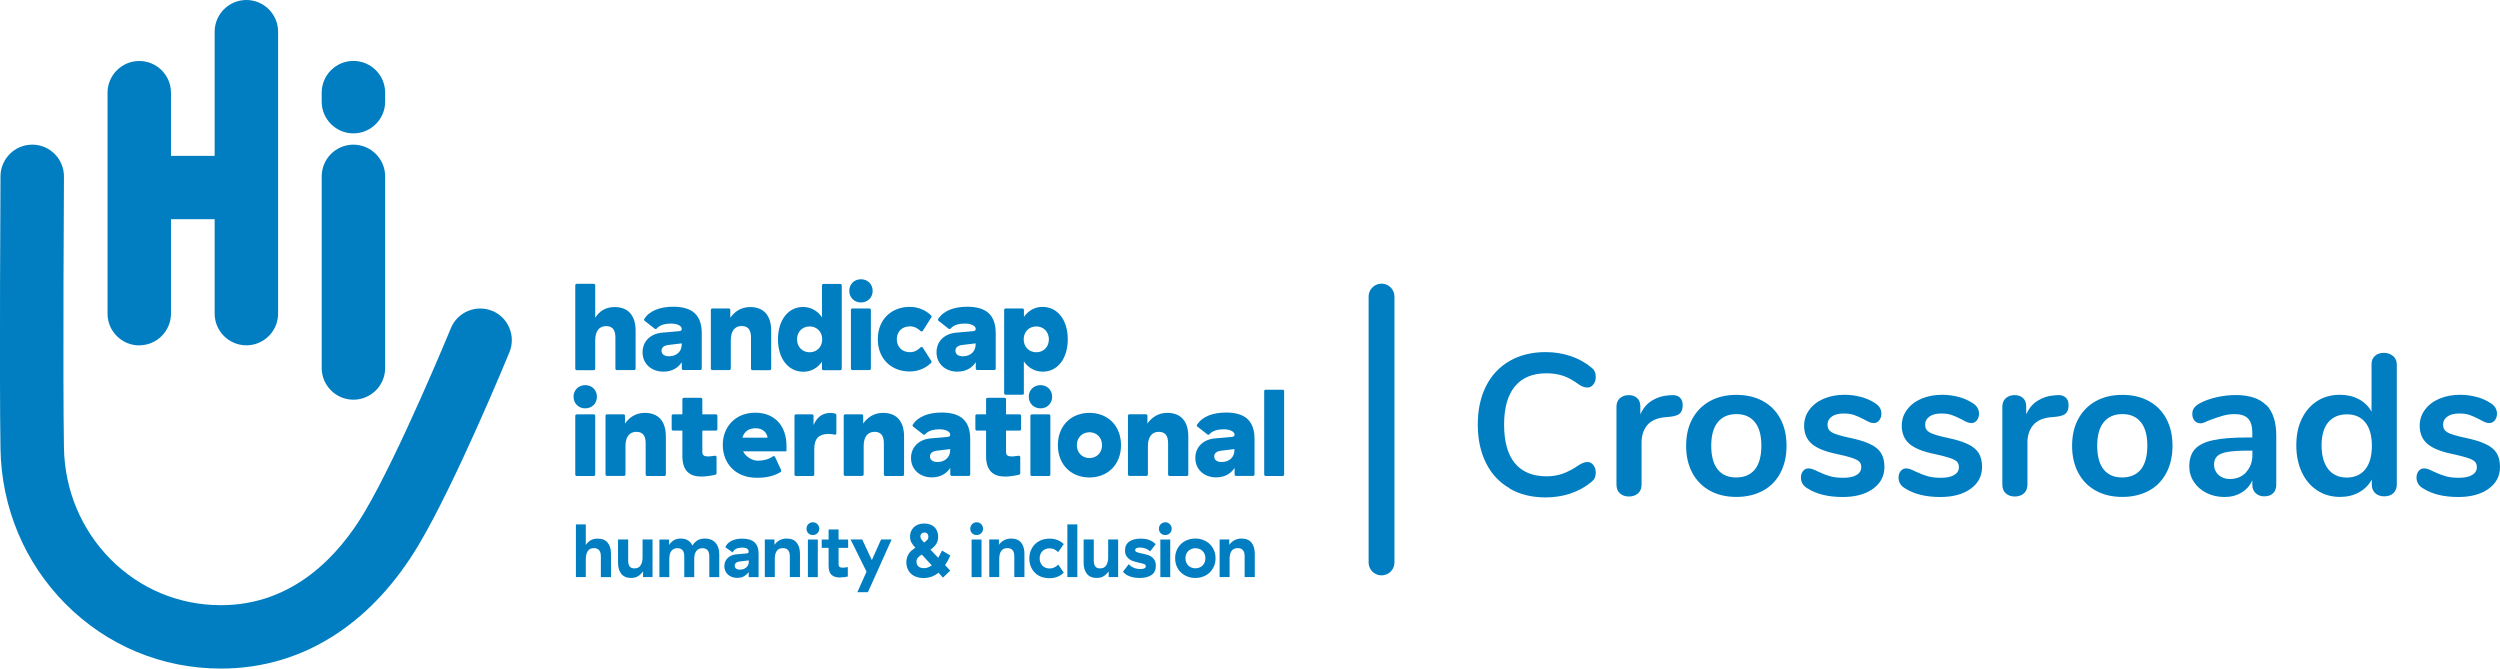
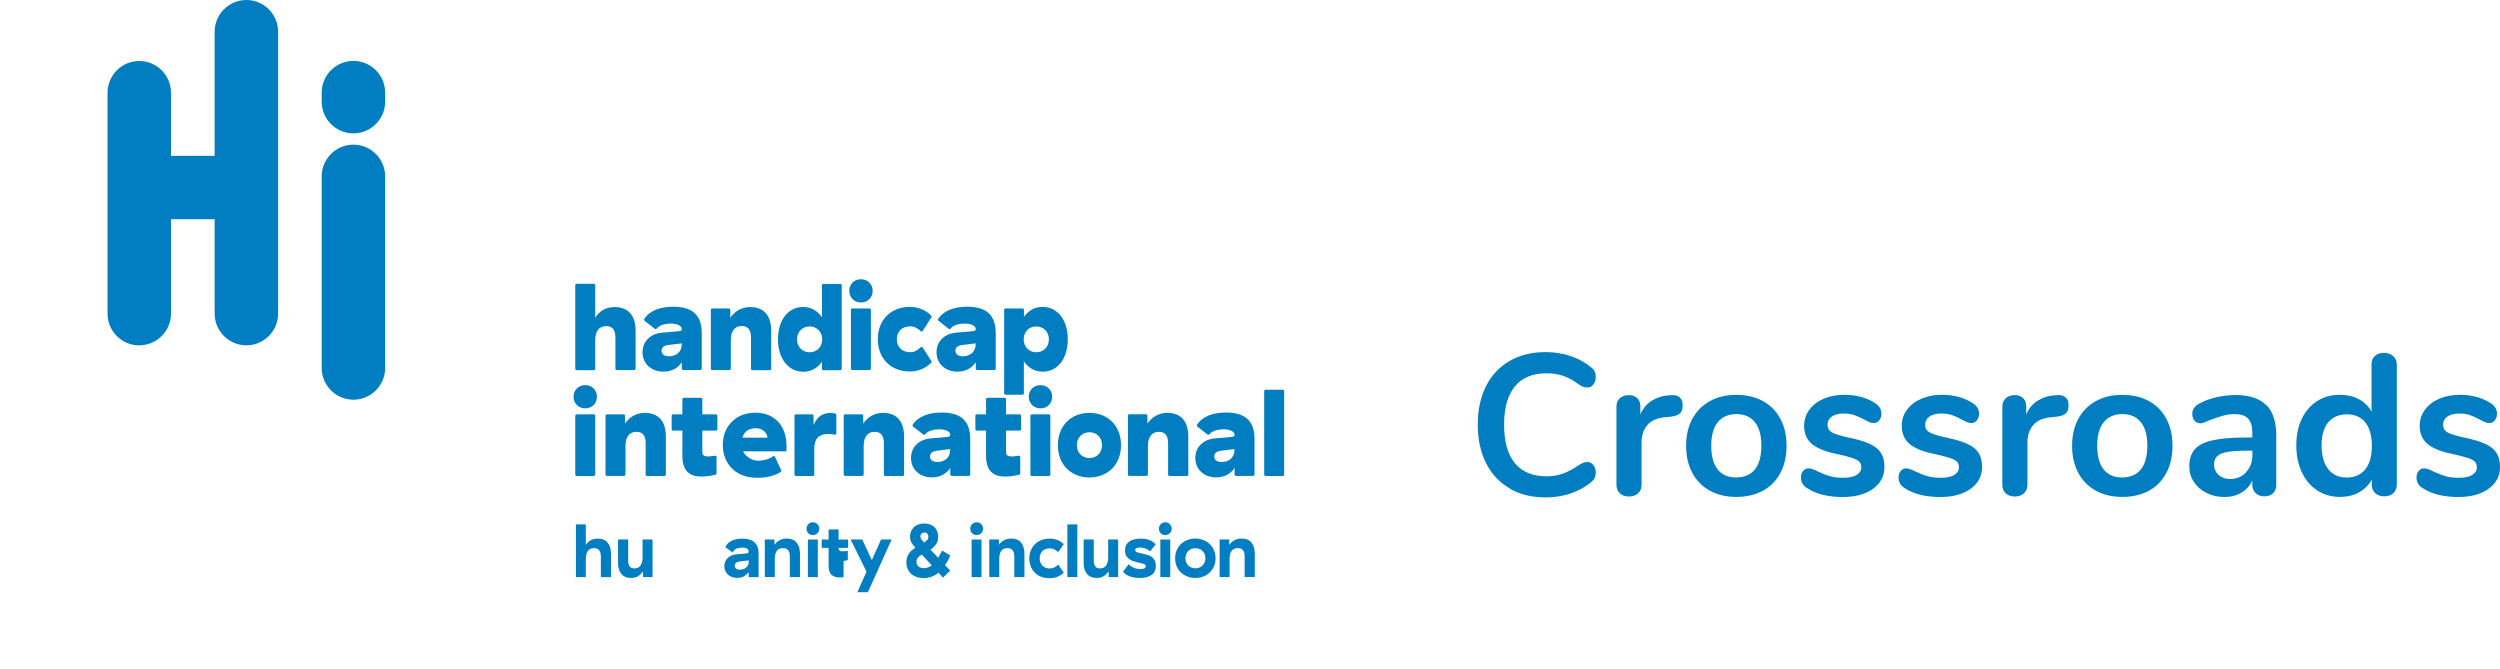
<svg xmlns="http://www.w3.org/2000/svg" id="Ebene_1" data-name="Ebene 1" viewBox="0 0 305.73 81.77">
  <defs>
    <style>
      .cls-1 {
        fill: #007ec1;
      }

      .cls-2 {
        fill: none;
        stroke: #007ec1;
        stroke-linecap: round;
        stroke-miterlimit: 10;
        stroke-width: 3.16px;
      }
    </style>
  </defs>
  <g>
    <path class="cls-1" d="M184.62,59.72c-1.25-.72-2.22-1.75-2.89-3.09-.67-1.34-1.01-2.91-1.01-4.71s.34-3.37,1.01-4.7c.67-1.33,1.64-2.36,2.89-3.08,1.25-.72,2.72-1.08,4.39-1.08,1.08,0,2.1.16,3.05.48.95.32,1.8.78,2.53,1.39.21.16.36.34.44.52.08.18.12.4.12.66,0,.36-.1.66-.3.91-.2.25-.43.37-.71.37-.33,0-.67-.11-1.01-.34-.71-.52-1.36-.89-1.97-1.09-.61-.2-1.28-.31-2.02-.31-1.71,0-3,.53-3.88,1.6s-1.32,2.62-1.32,4.69.44,3.65,1.32,4.71,2.17,1.6,3.88,1.6c.71,0,1.36-.11,1.96-.32.6-.21,1.28-.57,2.03-1.08.16-.1.33-.18.49-.25s.34-.1.52-.1c.28,0,.52.12.71.37.2.25.3.55.3.91,0,.25-.04.46-.12.65-.08.19-.23.36-.44.53-.74.61-1.58,1.07-2.53,1.39-.95.32-1.97.48-3.05.48-1.67,0-3.14-.36-4.39-1.08Z" />
    <path class="cls-1" d="M205.41,48.6c.25.21.37.53.37.96s-.11.77-.32.98c-.21.21-.6.35-1.16.42l-.74.07c-.97.1-1.68.43-2.13.98-.45.56-.68,1.25-.68,2.09v5.15c0,.47-.15.84-.44,1.09-.29.25-.66.38-1.11.38s-.81-.13-1.09-.38c-.29-.25-.43-.62-.43-1.09v-9.5c0-.46.14-.81.43-1.06.29-.25.64-.37,1.07-.37s.77.12,1.03.36c.26.24.39.58.39,1.02v.98c.31-.72.77-1.28,1.39-1.67s1.3-.61,2.06-.66l.34-.03c.43-.03.76.06,1.01.27Z" />
    <path class="cls-1" d="M209.11,60.01c-.93-.51-1.65-1.24-2.15-2.18-.51-.95-.76-2.05-.76-3.31s.25-2.36.76-3.3c.51-.94,1.23-1.66,2.15-2.17.93-.51,2-.76,3.24-.76s2.31.25,3.24.76c.93.51,1.64,1.23,2.14,2.17.5.94.75,2.04.75,3.3s-.25,2.36-.75,3.31c-.5.95-1.21,1.68-2.14,2.18s-2.01.76-3.24.76-2.31-.25-3.24-.76ZM214.61,57.41c.52-.65.79-1.62.79-2.9s-.26-2.22-.79-2.88c-.53-.66-1.28-.99-2.26-.99s-1.74.33-2.28.99c-.53.66-.8,1.62-.8,2.88s.26,2.24.79,2.9c.52.66,1.28.98,2.26.98s1.76-.33,2.29-.98Z" />
    <path class="cls-1" d="M221.03,59.72c-.53-.31-.79-.75-.79-1.33,0-.33.09-.59.27-.8s.4-.31.66-.31c.28,0,.67.13,1.16.39.52.25,1,.43,1.44.56s.99.2,1.66.2,1.23-.11,1.61-.34c.39-.23.58-.55.58-.96,0-.28-.08-.5-.23-.66-.16-.16-.43-.31-.84-.45-.4-.14-1.01-.3-1.83-.48-1.46-.29-2.51-.71-3.14-1.25s-.95-1.28-.95-2.23c0-.72.21-1.37.64-1.95.43-.58,1.01-1.03,1.76-1.35.75-.32,1.6-.48,2.55-.48.69,0,1.35.09,1.99.26s1.21.42,1.72.75c.53.33.79.76.79,1.3,0,.33-.09.6-.27.82s-.4.33-.66.33c-.18,0-.36-.04-.53-.11-.17-.07-.39-.18-.65-.33-.48-.25-.89-.43-1.23-.55-.34-.12-.77-.18-1.28-.18-.61,0-1.09.12-1.44.37-.35.25-.53.58-.53,1.01s.18.72.54.93c.36.21,1.06.43,2.09.64,1.1.23,1.96.49,2.58.79.62.29,1.07.66,1.34,1.1.27.44.41,1.01.41,1.69,0,1.11-.46,2-1.39,2.67-.93.67-2.16,1.01-3.7,1.01-1.79,0-3.23-.35-4.33-1.06Z" />
    <path class="cls-1" d="M232.97,59.72c-.53-.31-.79-.75-.79-1.33,0-.33.09-.59.27-.8s.4-.31.66-.31c.28,0,.67.13,1.16.39.52.25,1,.43,1.44.56s.99.2,1.66.2,1.23-.11,1.61-.34c.39-.23.58-.55.58-.96,0-.28-.08-.5-.23-.66-.16-.16-.43-.31-.84-.45-.4-.14-1.01-.3-1.83-.48-1.46-.29-2.51-.71-3.14-1.25s-.95-1.28-.95-2.23c0-.72.21-1.37.64-1.95.43-.58,1.01-1.03,1.76-1.35.75-.32,1.6-.48,2.55-.48.69,0,1.35.09,1.99.26s1.21.42,1.72.75c.53.33.79.76.79,1.3,0,.33-.09.6-.27.82s-.4.33-.66.33c-.18,0-.36-.04-.53-.11-.17-.07-.39-.18-.65-.33-.48-.25-.89-.43-1.23-.55-.34-.12-.77-.18-1.28-.18-.61,0-1.09.12-1.44.37-.35.25-.53.58-.53,1.01s.18.72.54.93c.36.21,1.06.43,2.09.64,1.1.23,1.96.49,2.58.79.62.29,1.07.66,1.34,1.1.27.44.41,1.01.41,1.69,0,1.11-.46,2-1.39,2.67-.93.67-2.16,1.01-3.7,1.01-1.79,0-3.23-.35-4.33-1.06Z" />
    <path class="cls-1" d="M252.6,48.6c.25.21.37.53.37.96s-.11.77-.32.98c-.21.21-.6.35-1.16.42l-.74.07c-.97.1-1.68.43-2.13.98-.45.56-.68,1.25-.68,2.09v5.15c0,.47-.15.84-.44,1.09-.29.25-.66.38-1.11.38s-.81-.13-1.09-.38c-.29-.25-.43-.62-.43-1.09v-9.5c0-.46.14-.81.43-1.06.29-.25.64-.37,1.07-.37s.77.12,1.03.36c.26.24.39.58.39,1.02v.98c.31-.72.77-1.28,1.39-1.67s1.3-.61,2.06-.66l.34-.03c.43-.03.76.06,1.01.27Z" />
    <path class="cls-1" d="M256.31,60.01c-.93-.51-1.65-1.24-2.15-2.18-.51-.95-.76-2.05-.76-3.31s.25-2.36.76-3.3c.51-.94,1.23-1.66,2.15-2.17.93-.51,2-.76,3.24-.76s2.31.25,3.24.76c.93.51,1.64,1.23,2.14,2.17.5.94.75,2.04.75,3.3s-.25,2.36-.75,3.31c-.5.95-1.21,1.68-2.14,2.18s-2.01.76-3.24.76-2.31-.25-3.24-.76ZM261.81,57.41c.52-.65.79-1.62.79-2.9s-.26-2.22-.79-2.88c-.53-.66-1.28-.99-2.26-.99s-1.74.33-2.28.99c-.53.66-.8,1.62-.8,2.88s.26,2.24.79,2.9c.52.66,1.28.98,2.26.98s1.76-.33,2.29-.98Z" />
    <path class="cls-1" d="M277.15,49.52c.81.83,1.22,2.08,1.22,3.77v5.99c0,.44-.13.79-.39,1.04-.26.25-.62.38-1.08.38-.43,0-.77-.13-1.05-.39-.27-.26-.41-.61-.41-1.03v-.54c-.28.64-.72,1.14-1.32,1.5s-1.29.54-2.08.54-1.53-.16-2.19-.49c-.66-.33-1.17-.78-1.55-1.35-.38-.57-.57-1.21-.57-1.91,0-.88.23-1.58.68-2.09.45-.51,1.19-.88,2.2-1.1,1.02-.23,2.42-.34,4.21-.34h.62v-.56c0-.8-.17-1.39-.52-1.75-.34-.37-.9-.55-1.67-.55-.48,0-.96.07-1.45.21-.49.14-1.07.34-1.75.6-.43.21-.74.32-.94.32-.29,0-.54-.11-.73-.32s-.28-.49-.28-.83c0-.28.07-.52.21-.72.14-.2.37-.4.7-.58.57-.31,1.26-.56,2.05-.74.79-.18,1.58-.27,2.35-.27,1.67,0,2.92.41,3.73,1.24ZM274.67,57.75c.52-.55.78-1.26.78-2.12v-.52h-.44c-1.1,0-1.95.05-2.56.15-.61.1-1.04.27-1.3.52-.26.25-.39.58-.39,1.01,0,.52.18.95.55,1.29.37.34.83.5,1.37.5.82,0,1.49-.27,2.01-.82Z" />
    <path class="cls-1" d="M292.67,43.55c.29.26.44.61.44,1.03v14.67c0,.44-.14.79-.42,1.06-.28.26-.65.39-1.11.39s-.83-.13-1.11-.39c-.28-.26-.42-.61-.42-1.06v-.61c-.36.67-.88,1.19-1.56,1.57s-1.46.56-2.33.56c-1.03,0-1.96-.26-2.77-.79-.81-.52-1.44-1.26-1.89-2.22-.45-.96-.68-2.06-.68-3.3s.22-2.33.68-3.26c.45-.93,1.08-1.65,1.88-2.16.8-.51,1.73-.76,2.78-.76.87,0,1.64.18,2.31.54.67.36,1.19.87,1.55,1.52v-5.82c0-.41.14-.74.41-.99s.64-.38,1.09-.38.84.13,1.13.39ZM289.26,57.39c.53-.67.8-1.63.8-2.87s-.27-2.2-.8-2.86c-.53-.66-1.28-.99-2.25-.99s-1.75.33-2.29.98-.81,1.59-.81,2.82.27,2.21.81,2.9,1.3,1.03,2.26,1.03,1.74-.33,2.28-1.01Z" />
    <path class="cls-1" d="M296.31,59.72c-.53-.31-.79-.75-.79-1.33,0-.33.09-.59.27-.8s.4-.31.66-.31c.28,0,.67.13,1.16.39.52.25,1,.43,1.44.56s.99.2,1.66.2,1.23-.11,1.61-.34c.39-.23.58-.55.58-.96,0-.28-.08-.5-.23-.66-.16-.16-.43-.31-.84-.45-.4-.14-1.01-.3-1.83-.48-1.46-.29-2.51-.71-3.14-1.25s-.95-1.28-.95-2.23c0-.72.21-1.37.64-1.95.43-.58,1.01-1.03,1.76-1.35.75-.32,1.6-.48,2.55-.48.69,0,1.35.09,1.99.26s1.21.42,1.72.75c.53.33.79.76.79,1.3,0,.33-.09.6-.27.82s-.4.33-.66.33c-.18,0-.36-.04-.53-.11-.17-.07-.39-.18-.65-.33-.48-.25-.89-.43-1.23-.55-.34-.12-.77-.18-1.28-.18-.61,0-1.09.12-1.44.37-.35.25-.53.58-.53,1.01s.18.72.54.93c.36.21,1.06.43,2.09.64,1.1.23,1.96.49,2.58.79.62.29,1.07.66,1.34,1.1.27.44.41,1.01.41,1.69,0,1.11-.46,2-1.39,2.67-.93.67-2.16,1.01-3.7,1.01-1.79,0-3.23-.35-4.33-1.06Z" />
  </g>
  <g>
    <path class="cls-1" d="M17.03,42.23c2.14,0,3.88-1.74,3.88-3.88v-11.54h5.34v11.54c0,2.14,1.74,3.88,3.88,3.88s3.88-1.74,3.88-3.88V3.88c0-2.14-1.74-3.88-3.88-3.88s-3.88,1.74-3.88,3.88v15.18h-5.34v-7.72c0-2.14-1.74-3.88-3.88-3.88s-3.88,1.74-3.88,3.88v27.02c0,2.14,1.74,3.88,3.88,3.88" />
    <path class="cls-1" d="M43.22,48.88c2.14,0,3.88-1.74,3.88-3.88v-23.43c0-2.14-1.74-3.88-3.88-3.88s-3.88,1.74-3.88,3.88v23.43c0,2.14,1.74,3.88,3.88,3.88" />
    <path class="cls-1" d="M43.22,16.31c2.14,0,3.88-1.74,3.88-3.88v-1.1c0-2.14-1.74-3.88-3.88-3.88s-3.88,1.74-3.88,3.88v1.1c0,2.14,1.74,3.88,3.88,3.88" />
-     <path class="cls-1" d="M60.2,38.02c-1.98-.81-4.25.13-5.06,2.11-.06.15-6.36,15.44-10.59,22.54-3.08,5.17-8.63,11.34-17.54,11.34-5.1,0-9.88-1.99-13.48-5.61-3.59-3.62-5.62-8.46-5.71-13.64-.15-8.77,0-32.92,0-33.17.01-2.14-1.71-3.89-3.85-3.9h-.03c-2.13,0-3.86,1.72-3.88,3.85,0,.24-.15,24.49,0,33.35.12,7.19,2.95,13.93,7.96,18.97,5.06,5.09,11.8,7.9,18.98,7.9,5.19,0,10-1.46,14.3-4.34,3.83-2.56,7.16-6.19,9.9-10.79,4.52-7.59,10.84-22.92,11.1-23.56.81-1.98-.13-4.25-2.11-5.06" />
    <path class="cls-1" d="M72.79,34.89c0-.1-.08-.18-.18-.18h-2.08c-.1,0-.18.08-.18.18v10.2c0,.1.08.18.18.18h2.08c.1,0,.18-.08.18-.18v-3.49c0-1.13.52-1.72,1.32-1.72.73,0,1.15.39,1.15,1.39v3.82c0,.1.08.17.18.17h2.11c.1,0,.18-.08.18-.17v-4.65c0-1.85-.9-2.89-2.57-2.89-1.17,0-1.9.57-2.37,1.31v-3.97Z" />
    <path class="cls-1" d="M112.59,40.5c-.32-.32-.74-.59-1.31-.59-.97,0-1.61.65-1.61,1.58s.65,1.58,1.61,1.58c.57,0,.98-.27,1.3-.59.03-.03.07-.05.12-.05.06,0,.12.03.15.08l1.05,1.65s.03.06.03.09c0,.05-.02.09-.05.12-.63.61-1.51,1.06-2.64,1.06-2.18,0-3.89-1.49-3.89-3.95s1.72-3.95,3.89-3.95c1.12,0,2.01.44,2.64,1.06.03.03.05.08.05.13,0,.03-.01.07-.03.09l-1.05,1.65s-.09.08-.15.08c-.05,0-.09-.02-.12-.05" />
    <path class="cls-1" d="M102.76,34.72h-2.06c-.1,0-.18.08-.18.18v3.91c-.51-.78-1.34-1.27-2.32-1.27-1.81,0-3.06,1.61-3.06,3.96s1.26,3.96,3.1,3.96c.95,0,1.72-.44,2.28-1.22v.85c0,.1.08.18.18.18h2.06c.1,0,.18-.08.18-.18v-10.2c0-.1-.08-.17-.18-.17M99.01,43.08c-.89,0-1.54-.66-1.54-1.58s.65-1.58,1.54-1.58,1.54.66,1.54,1.58-.65,1.58-1.54,1.58" />
    <path class="cls-1" d="M125.22,48.1c0,.1-.08.17-.18.17h-2.06c-.1,0-.18-.08-.18-.17v-10.2c0-.1.08-.18.18-.18h2.06c.1,0,.18.08.18.18v.85c.56-.78,1.33-1.22,2.27-1.22,1.84,0,3.09,1.6,3.09,3.96s-1.24,3.96-3.05,3.96c-.98,0-1.8-.48-2.32-1.26v3.91ZM128.27,41.5c0-.92-.65-1.58-1.54-1.58s-1.54.66-1.54,1.58.65,1.58,1.54,1.58,1.54-.66,1.54-1.58" />
    <path class="cls-1" d="M103.86,35.57c0,.81.61,1.42,1.43,1.42s1.43-.6,1.43-1.42-.61-1.42-1.43-1.42-1.43.6-1.43,1.42M106.5,37.9c0-.1-.08-.18-.18-.18h-2.08c-.1,0-.18.08-.18.18v7.18c0,.1.08.18.18.18h2.08c.1,0,.18-.08.18-.18v-7.18Z" />
    <path class="cls-1" d="M91.84,45.09c0,.1.08.18.18.18h2.11c.1,0,.18-.08.18-.18v-4.65c0-1.85-.9-2.89-2.57-2.89-1.18,0-1.96.63-2.43,1.31v-.96c0-.1-.08-.18-.18-.18h-2.02c-.1,0-.18.08-.18.18v7.18c0,.1.08.18.18.18h2.08c.1,0,.18-.08.18-.18v-3.49c0-1.13.52-1.72,1.32-1.72.73,0,1.15.39,1.15,1.39v3.82Z" />
    <path class="cls-1" d="M83.37,41.99v.15c0,.84-.64,1.43-1.54,1.43-.61,0-.93-.26-.93-.69,0-.38.29-.62.82-.69l1.65-.2ZM78.79,39c-.05.08-.03.18.04.23l1.24.97c.08.06.19.05.25-.03.41-.49,1.18-.6,1.75-.6.76,0,1.3.29,1.3.63v.06c0,.14-.09.21-.33.24l-2.05.18c-1.41.12-2.41,1.03-2.41,2.4,0,1.44,1.12,2.37,2.55,2.37,1.25,0,1.91-.64,2.25-1.16v.78c0,.1.08.18.18.18h2.08c.1,0,.18-.08.18-.18v-4.31c0-2.29-1.21-3.25-3.49-3.25-1.5,0-2.86.43-3.52,1.47" />
    <path class="cls-1" d="M119.31,41.99v.15c0,.84-.64,1.43-1.54,1.43-.61,0-.93-.26-.93-.69,0-.38.29-.62.82-.69l1.66-.2ZM114.73,39c-.05.08-.03.18.04.23l1.24.97c.08.06.19.05.25-.03.41-.49,1.18-.6,1.75-.6.76,0,1.31.29,1.31.63v.06c0,.14-.09.21-.33.24l-2.05.18c-1.41.12-2.41,1.03-2.41,2.4,0,1.44,1.12,2.37,2.55,2.37,1.24,0,1.91-.64,2.25-1.16v.78c0,.1.08.18.18.18h2.08c.1,0,.18-.08.18-.18v-4.31c0-2.29-1.21-3.25-3.49-3.25-1.5,0-2.86.43-3.52,1.47" />
    <path class="cls-1" d="M134.77,54.44c0,.99-.72,1.58-1.54,1.58s-1.54-.59-1.54-1.58.72-1.58,1.54-1.58,1.54.59,1.54,1.58M129.37,54.44c0,2.41,1.65,3.95,3.86,3.95s3.86-1.54,3.86-3.95-1.65-3.95-3.86-3.95-3.86,1.54-3.86,3.95" />
    <path class="cls-1" d="M78.96,58.03c0,.1.08.18.18.18h2.11c.1,0,.18-.08.18-.18v-4.65c0-1.85-.9-2.89-2.57-2.89-1.18,0-1.96.63-2.43,1.31v-.96c0-.1-.08-.17-.18-.17h-2.02c-.1,0-.18.08-.18.17v7.18c0,.1.08.18.18.18h2.08c.1,0,.18-.08.18-.18v-3.49c0-1.13.52-1.72,1.32-1.72.73,0,1.15.39,1.15,1.39v3.82Z" />
    <path class="cls-1" d="M108.09,58.03c0,.1.08.18.18.18h2.11c.1,0,.18-.08.18-.18v-4.65c0-1.85-.9-2.89-2.57-2.89-1.18,0-1.96.63-2.43,1.31v-.96c0-.1-.08-.17-.18-.17h-2.02c-.1,0-.18.08-.18.17v7.18c0,.1.08.18.18.18h2.08c.1,0,.18-.08.18-.18v-3.49c0-1.13.52-1.72,1.32-1.72.73,0,1.15.39,1.15,1.39v3.82Z" />
    <path class="cls-1" d="M142.85,58.03c0,.1.08.18.18.18h2.11c.1,0,.18-.08.18-.18v-4.65c0-1.85-.9-2.89-2.57-2.89-1.18,0-1.96.63-2.43,1.31v-.96c0-.1-.08-.18-.18-.18h-2.02c-.1,0-.18.08-.18.18v7.18c0,.1.08.18.18.18h2.08c.1,0,.18-.08.18-.18v-3.49c0-1.13.52-1.72,1.32-1.72.73,0,1.15.39,1.15,1.39v3.82Z" />
    <path class="cls-1" d="M70.14,48.52c0,.81.61,1.42,1.43,1.42s1.43-.6,1.43-1.42-.61-1.42-1.43-1.42-1.43.6-1.43,1.42M72.79,50.85c0-.1-.08-.18-.18-.18h-2.08c-.1,0-.18.08-.18.18v7.18c0,.1.08.18.18.18h2.08c.1,0,.18-.08.18-.18v-7.18Z" />
    <path class="cls-1" d="M125.81,48.52c0,.81.61,1.42,1.43,1.42s1.43-.6,1.43-1.42-.61-1.42-1.43-1.42-1.43.6-1.43,1.42M128.45,50.85c0-.1-.08-.18-.18-.18h-2.08c-.1,0-.18.08-.18.18v7.18c0,.1.08.18.18.18h2.08c.1,0,.18-.08.18-.18v-7.18Z" />
    <path class="cls-1" d="M154.78,47.66h2.08c.1,0,.18.08.18.18v10.19c0,.1-.08.18-.18.18h-2.08c-.1,0-.18-.08-.18-.18v-10.2c0-.1.08-.18.18-.18Z" />
    <path class="cls-1" d="M87.47,58.06c-.61.14-1.23.22-1.7.22-1.44,0-2.32-.71-2.32-2.5v-3.12h-1.13c-.1,0-.18-.08-.18-.18v-1.64c0-.1.08-.17.18-.17h1.13v-1.84c0-.1.08-.18.18-.18h2.08c.1,0,.18.08.18.18v1.84h1.66c.1,0,.18.08.18.17v1.64c0,.1-.08.18-.18.18h-1.66v2.62c0,.42.26.54.7.54.16,0,.36-.02.83-.09,0,0,.02,0,.03,0,.1,0,.18.08.18.17v1.98c0,.08-.06.15-.14.17" />
    <path class="cls-1" d="M124.61,58.06c-.61.14-1.23.22-1.7.22-1.44,0-2.32-.71-2.32-2.5v-3.12h-1.13c-.1,0-.18-.08-.18-.18v-1.64c0-.1.08-.17.18-.17h1.13v-1.84c0-.1.08-.18.18-.18h2.08c.1,0,.18.08.18.18v1.84h1.66c.1,0,.18.08.18.17v1.64c0,.1-.08.18-.18.18h-1.66v2.62c0,.42.26.54.7.54.16,0,.36-.02.83-.09,0,0,.02,0,.03,0,.1,0,.18.08.18.17v1.98c0,.08-.06.15-.14.17" />
    <path class="cls-1" d="M116.2,54.92v.15c0,.84-.64,1.43-1.54,1.43-.61,0-.93-.26-.93-.69,0-.38.3-.62.82-.69l1.65-.2ZM111.62,51.93c-.05.08-.03.18.04.23l1.24.97c.08.06.19.05.25-.03.41-.49,1.18-.6,1.75-.6.76,0,1.3.29,1.3.63v.06c0,.14-.09.21-.33.24l-2.05.18c-1.41.12-2.41,1.03-2.41,2.4,0,1.44,1.12,2.37,2.55,2.37,1.24,0,1.91-.64,2.25-1.16v.8c0,.1.08.18.18.18h2.08c.1,0,.18-.08.18-.18v-4.32c0-2.29-1.21-3.25-3.49-3.25-1.5,0-2.86.43-3.52,1.47" />
    <path class="cls-1" d="M150.96,54.92v.15c0,.84-.64,1.43-1.54,1.43-.61,0-.93-.26-.93-.69,0-.38.29-.62.82-.69l1.66-.2ZM146.38,51.93c-.05.08-.03.18.04.23l1.24.97c.08.06.19.05.25-.03.41-.49,1.18-.6,1.75-.6.76,0,1.31.29,1.31.63v.06c0,.14-.09.21-.33.24l-2.05.18c-1.41.12-2.41,1.03-2.41,2.4,0,1.44,1.12,2.37,2.55,2.37,1.24,0,1.91-.64,2.25-1.16v.8c0,.1.08.18.18.18h2.08c.1,0,.18-.08.18-.18v-4.32c0-2.29-1.21-3.25-3.49-3.25-1.5,0-2.86.43-3.52,1.47" />
    <path class="cls-1" d="M92.41,52.37c-.76,0-1.38.33-1.62,1.15h3.08c-.09-.64-.62-1.15-1.46-1.15M95.53,57.5s.02.05.02.07c0,.06-.03.12-.08.15-.63.39-1.5.71-2.89.71-2.73,0-4.19-1.84-4.19-4.03s1.53-3.93,3.98-3.93c2.28,0,3.81,1.5,3.81,4.07v.65h-5.3v.03c.36.7,1.17,1.12,1.8,1.12.72,0,1.35-.19,1.86-.54.03-.02.06-.03.09-.03.07,0,.13.05.16.13l.74,1.6Z" />
    <path class="cls-1" d="M71.64,66.64c.15-.23.35-.42.58-.56.24-.14.53-.21.87-.21.54,0,.95.16,1.22.49.27.33.41.78.41,1.37v2.85h-1.24v-2.55c0-.33-.07-.58-.22-.75-.14-.16-.35-.25-.62-.25-.35,0-.6.12-.76.36-.16.24-.24.57-.24.98v2.2h-1.21v-6.44h1.21v2.5Z" />
    <path class="cls-1" d="M79.82,70.57h-1.18v-.7c-.16.23-.36.43-.59.58-.23.15-.53.23-.87.23-.53,0-.93-.17-1.2-.5-.26-.33-.4-.78-.4-1.35v-2.86h1.24v2.56c0,.33.06.58.18.74.12.16.32.24.59.24.34,0,.6-.12.75-.37.16-.25.24-.57.24-.97v-2.2h1.22v4.6Z" />
-     <path class="cls-1" d="M85.26,66.1c.25-.16.57-.24.96-.24.54,0,.96.17,1.27.51.31.34.47.81.47,1.41v2.8h-1.22v-2.55c0-.66-.28-.99-.83-.99-.18,0-.34.03-.47.1-.13.07-.23.16-.31.28-.08.12-.14.26-.18.42-.04.16-.05.34-.05.54v2.2h-1.22v-2.55c0-.66-.28-.99-.84-.99-.18,0-.34.03-.46.1-.13.07-.23.16-.31.28-.08.12-.14.26-.17.42-.03.16-.05.34-.05.54v2.2h-1.21v-4.6h1.18v.67c.14-.22.33-.41.55-.56.23-.15.52-.23.88-.23.69,0,1.16.29,1.43.86.14-.25.34-.46.59-.62" />
    <path class="cls-1" d="M89.47,66.13c.36-.17.79-.26,1.29-.26.67,0,1.18.15,1.51.45.33.3.5.77.5,1.42v2.84h-1.21v-.63c-.12.18-.3.35-.53.5-.23.15-.53.22-.89.22-.23,0-.44-.04-.63-.11-.19-.07-.35-.17-.49-.29-.14-.13-.25-.28-.32-.45-.08-.18-.12-.37-.12-.58s.04-.4.11-.57c.07-.17.18-.31.31-.44.13-.12.29-.22.46-.3.18-.08.37-.12.59-.14l1.26-.11c.16-.02.24-.08.24-.18v-.07c0-.14-.06-.25-.19-.33-.13-.09-.33-.13-.61-.13-.12,0-.24.01-.36.03-.12.02-.23.06-.33.1-.1.05-.2.11-.28.18-.08.07-.14.17-.18.28l-.9-.64c.15-.35.41-.61.76-.78M90.42,68.67c-.19.03-.33.09-.43.18s-.14.2-.14.33c0,.15.06.27.17.35.11.09.27.13.49.13.16,0,.31-.03.44-.08.13-.05.24-.12.34-.21.09-.09.16-.19.21-.3.05-.11.07-.23.07-.36v-.18l-1.14.14Z" />
    <path class="cls-1" d="M95.32,66.08c.25-.14.54-.22.88-.22.54,0,.95.16,1.22.49.27.33.41.78.41,1.37v2.85h-1.24v-2.55c0-.35-.08-.6-.23-.76-.15-.16-.35-.23-.61-.23-.36,0-.61.12-.77.36-.16.24-.23.57-.23.98v2.2h-1.22v-4.6h1.18v.66c.16-.23.36-.41.61-.56" />
    <path class="cls-1" d="M98.85,64.1c.15-.15.33-.23.55-.23s.41.07.56.23c.15.15.23.34.23.56s-.07.4-.23.55c-.15.15-.34.22-.56.22s-.4-.07-.55-.22c-.15-.15-.22-.33-.22-.55s.07-.41.22-.56M100.01,70.58h-1.21v-4.6h1.21v4.6Z" />
-     <path class="cls-1" d="M103.16,70.58c-.17.02-.33.04-.48.04-.43,0-.76-.11-1-.33-.24-.22-.35-.6-.35-1.12v-2.17h-.84v-1.02h.84v-1.23h1.22v1.23h1.17v1.02h-1.17v2c0,.15.04.25.11.32.07.06.19.1.35.1.09,0,.19,0,.28-.01s.23-.03.39-.06v1.15c-.17.04-.34.08-.51.1" />
+     <path class="cls-1" d="M103.16,70.58c-.17.02-.33.04-.48.04-.43,0-.76-.11-1-.33-.24-.22-.35-.6-.35-1.12v-2.17h-.84v-1.02h.84v-1.23h1.22v1.23h1.17v1.02h-1.17c0,.15.04.25.11.32.07.06.19.1.35.1.09,0,.19,0,.28-.01s.23-.03.39-.06v1.15c-.17.04-.34.08-.51.1" />
    <polygon class="cls-1" points="105.97 69.91 104.02 65.97 105.44 65.97 106.62 68.5 107.75 65.97 109.04 65.97 106.14 72.42 104.85 72.42 105.97 69.91" />
    <path class="cls-1" d="M113.94,70.51c-.3.12-.63.18-.99.18-.32,0-.62-.05-.88-.14-.26-.09-.48-.22-.66-.39-.18-.17-.32-.37-.42-.61-.1-.24-.15-.5-.15-.79,0-.22.03-.42.09-.6.06-.18.14-.34.23-.48.1-.14.21-.27.35-.38.13-.11.28-.22.43-.32-.18-.19-.33-.39-.46-.6-.13-.21-.19-.47-.19-.78,0-.22.04-.42.12-.61.08-.19.19-.36.34-.51.15-.14.33-.26.55-.34.22-.08.46-.12.74-.12.26,0,.49.04.7.12.21.08.39.18.53.32.15.14.26.31.34.51.08.2.12.42.12.66,0,.37-.09.69-.27.94-.18.25-.4.47-.67.65l.94.99c.09-.13.17-.28.24-.42.08-.15.15-.3.23-.46l1.02.6c-.1.21-.2.42-.3.62-.11.2-.22.38-.34.56l.63.67-.89.86-.55-.6c-.26.21-.54.37-.83.49M113.49,69.39c.16-.06.32-.14.46-.25l-1.22-1.32c-.2.12-.35.24-.47.37-.12.13-.18.29-.18.5,0,.23.07.42.23.57.15.15.38.22.68.22.18,0,.35-.03.51-.09M113.39,66.04c.1-.11.14-.25.14-.41s-.05-.29-.14-.38c-.09-.09-.21-.13-.34-.13-.14,0-.26.04-.35.13-.09.09-.14.2-.14.34,0,.11.02.2.07.29.05.09.11.18.2.27l.18.2c.15-.1.28-.21.37-.33" />
    <path class="cls-1" d="M118.88,64.1c.15-.15.33-.23.55-.23s.41.07.56.23c.15.15.23.34.23.56s-.07.4-.23.55c-.15.15-.34.22-.56.22s-.4-.07-.55-.22c-.15-.15-.22-.33-.22-.55s.07-.41.22-.56M120.03,70.58h-1.21v-4.6h1.21v4.6Z" />
    <path class="cls-1" d="M122.77,66.08c.25-.14.54-.22.88-.22.54,0,.95.16,1.22.49.27.33.41.78.41,1.37v2.85h-1.24v-2.55c0-.35-.08-.6-.23-.76-.15-.16-.35-.23-.61-.23-.36,0-.61.12-.77.36-.16.24-.23.57-.23.98v2.2h-1.22v-4.6h1.18v.66c.16-.23.36-.41.61-.56" />
    <path class="cls-1" d="M126.08,67.29c.12-.3.29-.55.51-.76.22-.21.48-.37.78-.49.3-.11.63-.17.98-.17s.7.06.99.18c.29.12.55.28.75.49l-.69.98c-.13-.13-.28-.24-.45-.33-.17-.09-.37-.13-.61-.13-.17,0-.33.03-.48.09s-.27.14-.38.25c-.11.11-.19.24-.25.39-.06.15-.09.32-.09.5s.03.35.09.5c.06.15.15.28.25.39.11.11.23.19.38.25.15.06.31.09.48.09.23,0,.44-.05.62-.14.18-.09.34-.2.46-.33l.67.98c-.2.2-.44.36-.74.49-.3.13-.64.19-1.03.19-.35,0-.67-.06-.98-.17s-.56-.28-.77-.49c-.22-.21-.38-.46-.51-.76-.12-.29-.18-.63-.18-.99s.06-.69.18-.99" />
    <rect class="cls-1" x="130.53" y="64.13" width="1.22" height="6.44" />
    <path class="cls-1" d="M136.76,70.57h-1.18v-.7c-.16.23-.36.43-.59.58-.23.15-.53.23-.87.23-.53,0-.93-.17-1.2-.5-.26-.33-.4-.78-.4-1.35v-2.86h1.24v2.56c0,.33.06.58.18.74.12.16.32.24.59.24.34,0,.6-.12.75-.37.16-.25.24-.57.24-.97v-2.2h1.22v4.6Z" />
    <path class="cls-1" d="M138.07,66.25c.34-.25.82-.38,1.43-.38.42,0,.78.06,1.08.18.3.12.55.29.75.5l-.68.88c-.13-.14-.31-.25-.53-.34-.23-.09-.46-.13-.71-.13-.39,0-.59.11-.59.32,0,.06.02.1.05.14.03.04.09.08.17.11.08.03.19.07.33.1.14.03.31.07.51.11.2.04.39.1.57.16.18.06.33.15.46.26.13.11.24.25.32.41.08.17.12.37.12.61,0,.53-.18.91-.53,1.14-.36.24-.84.36-1.45.36-.44,0-.84-.06-1.2-.19-.36-.13-.64-.32-.84-.58l.71-.92c.15.18.35.33.6.44.25.11.53.16.86.16.17,0,.32-.03.44-.08.12-.05.18-.14.18-.27,0-.06-.02-.11-.05-.16-.03-.04-.09-.08-.17-.11-.08-.03-.19-.06-.32-.09-.13-.03-.29-.07-.48-.11-.17-.04-.35-.09-.53-.15-.18-.06-.35-.15-.49-.26-.15-.11-.27-.25-.36-.42-.1-.17-.14-.38-.14-.63,0-.47.17-.83.52-1.08" />
    <path class="cls-1" d="M141.95,64.1c.15-.15.33-.23.55-.23s.41.07.56.23c.15.15.23.34.23.56s-.07.4-.23.55c-.15.15-.34.22-.56.22s-.4-.07-.55-.22c-.15-.15-.22-.33-.22-.55s.07-.41.22-.56M143.11,70.58h-1.21v-4.6h1.21v4.6Z" />
    <path class="cls-1" d="M143.9,67.29c.13-.3.3-.55.52-.76.22-.21.48-.38.78-.49.3-.12.63-.18.98-.18s.68.06.98.18c.3.12.56.28.78.49.22.21.39.47.52.76.13.3.19.62.19.98s-.06.69-.19.98c-.13.29-.3.55-.52.76-.22.21-.48.38-.78.49-.3.12-.63.18-.98.18s-.68-.06-.98-.18c-.3-.12-.56-.28-.78-.49-.22-.21-.39-.46-.52-.76-.13-.29-.19-.62-.19-.98s.06-.68.19-.98M147.32,67.77c-.06-.15-.15-.28-.26-.39-.11-.11-.24-.19-.39-.25-.15-.06-.31-.09-.48-.09s-.33.03-.48.09c-.15.06-.28.14-.39.25-.11.11-.2.24-.26.39-.06.15-.09.32-.09.5s.03.35.09.5c.06.15.15.28.26.39.11.11.24.19.39.25.15.06.31.09.48.09s.33-.03.48-.09c.15-.06.28-.14.39-.25.11-.11.2-.24.26-.39.06-.15.09-.32.09-.5s-.03-.35-.09-.5" />
    <path class="cls-1" d="M150.94,66.08c.25-.14.54-.22.88-.22.54,0,.95.16,1.22.49.27.33.41.78.41,1.37v2.85h-1.24v-2.55c0-.35-.07-.6-.23-.76-.15-.16-.35-.23-.61-.23-.36,0-.61.12-.77.36-.16.24-.23.57-.23.98v2.2h-1.22v-4.6h1.18v.66c.16-.23.36-.41.61-.56" />
    <path class="cls-1" d="M102.07,53.15c-.24-.06-.51-.08-.77-.08-1.08,0-1.72.5-1.72,1.81v3.15c0,.1-.08.18-.18.18h-2.06c-.1,0-.18-.08-.18-.18v-7.18c0-.1.08-.18.18-.18h1.97c.1,0,.18.08.18.18v1.14c.38-.9,1.01-1.49,2.06-1.49.23,0,.41.03.6.08.07.02.13.09.13.17v2.24s0,.04-.01.06c-.03.08-.12.13-.2.11" />
  </g>
-   <line class="cls-2" x1="168.95" y1="36.27" x2="168.95" y2="68.78" />
</svg>